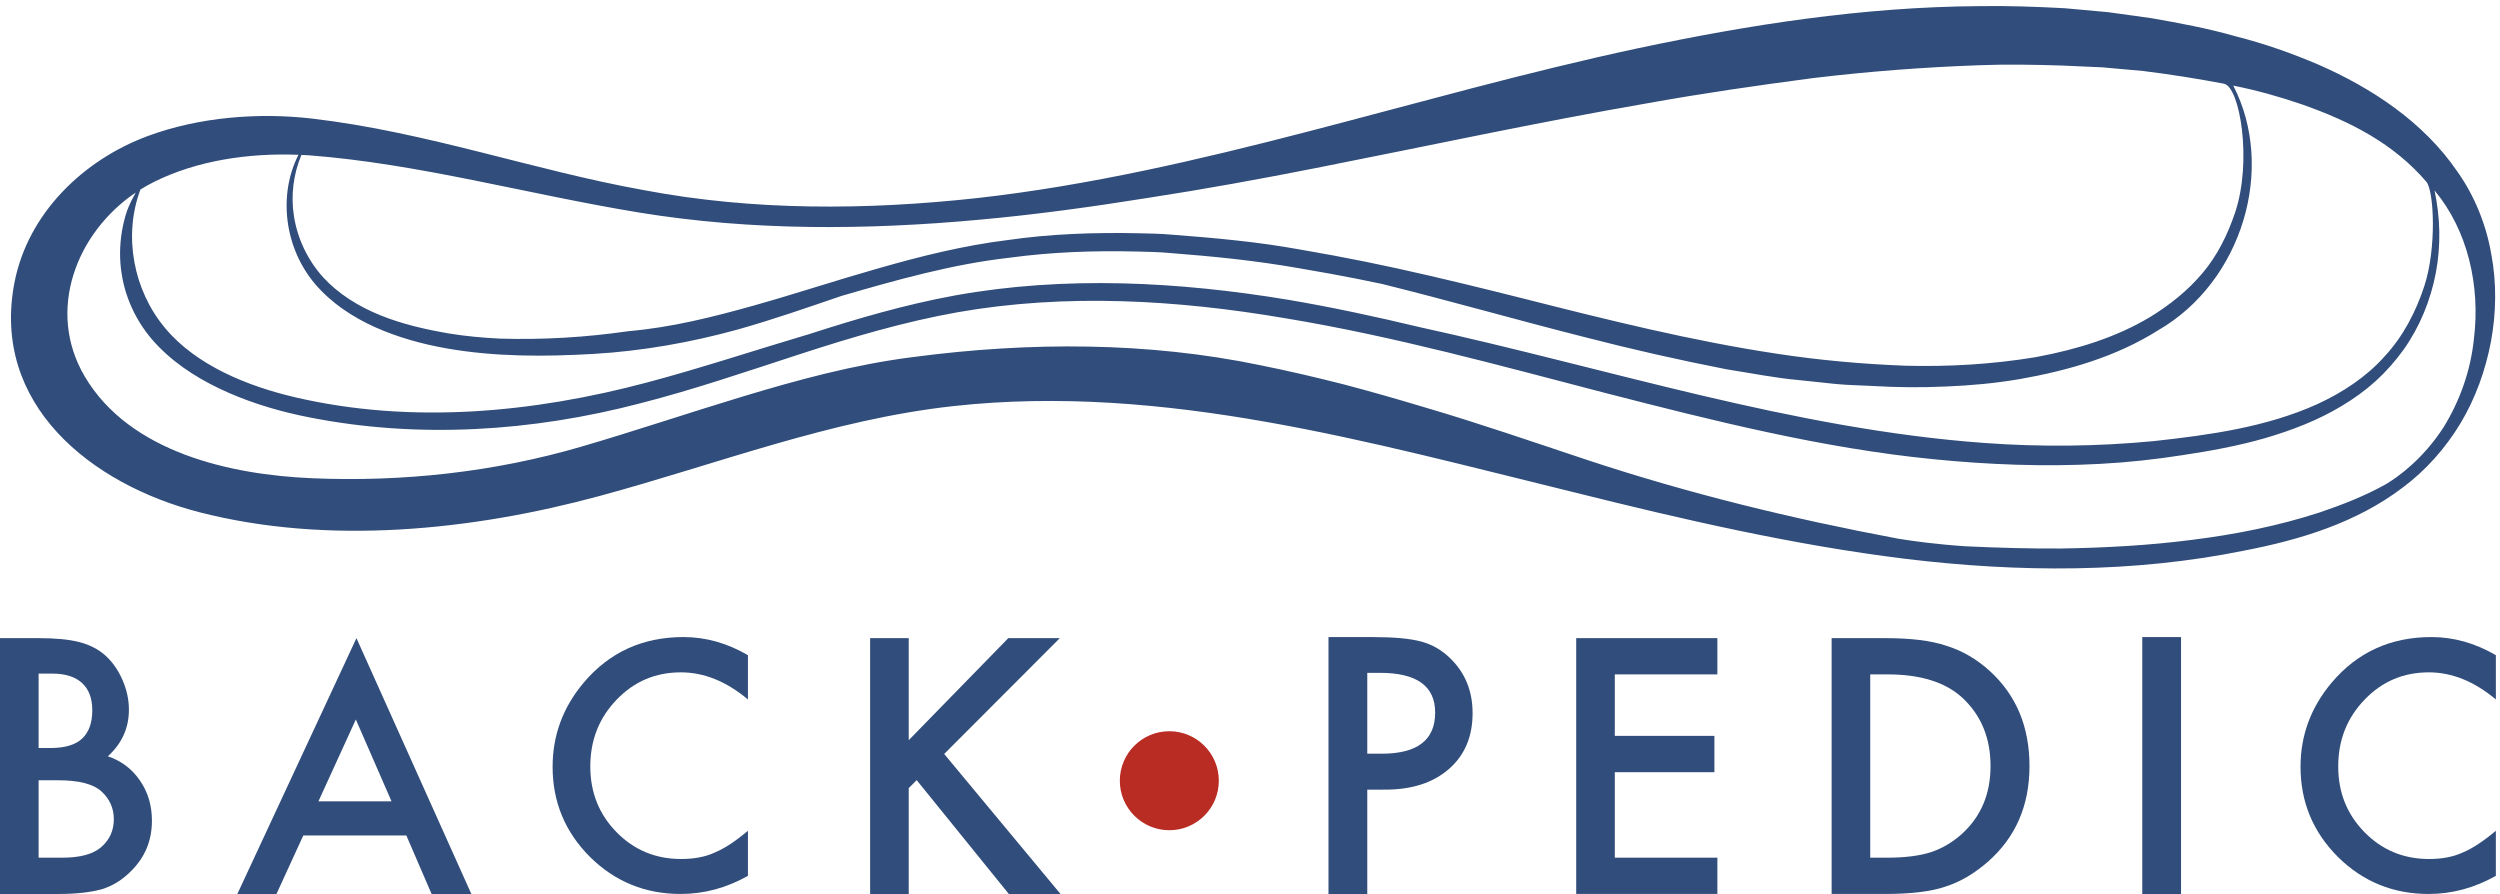
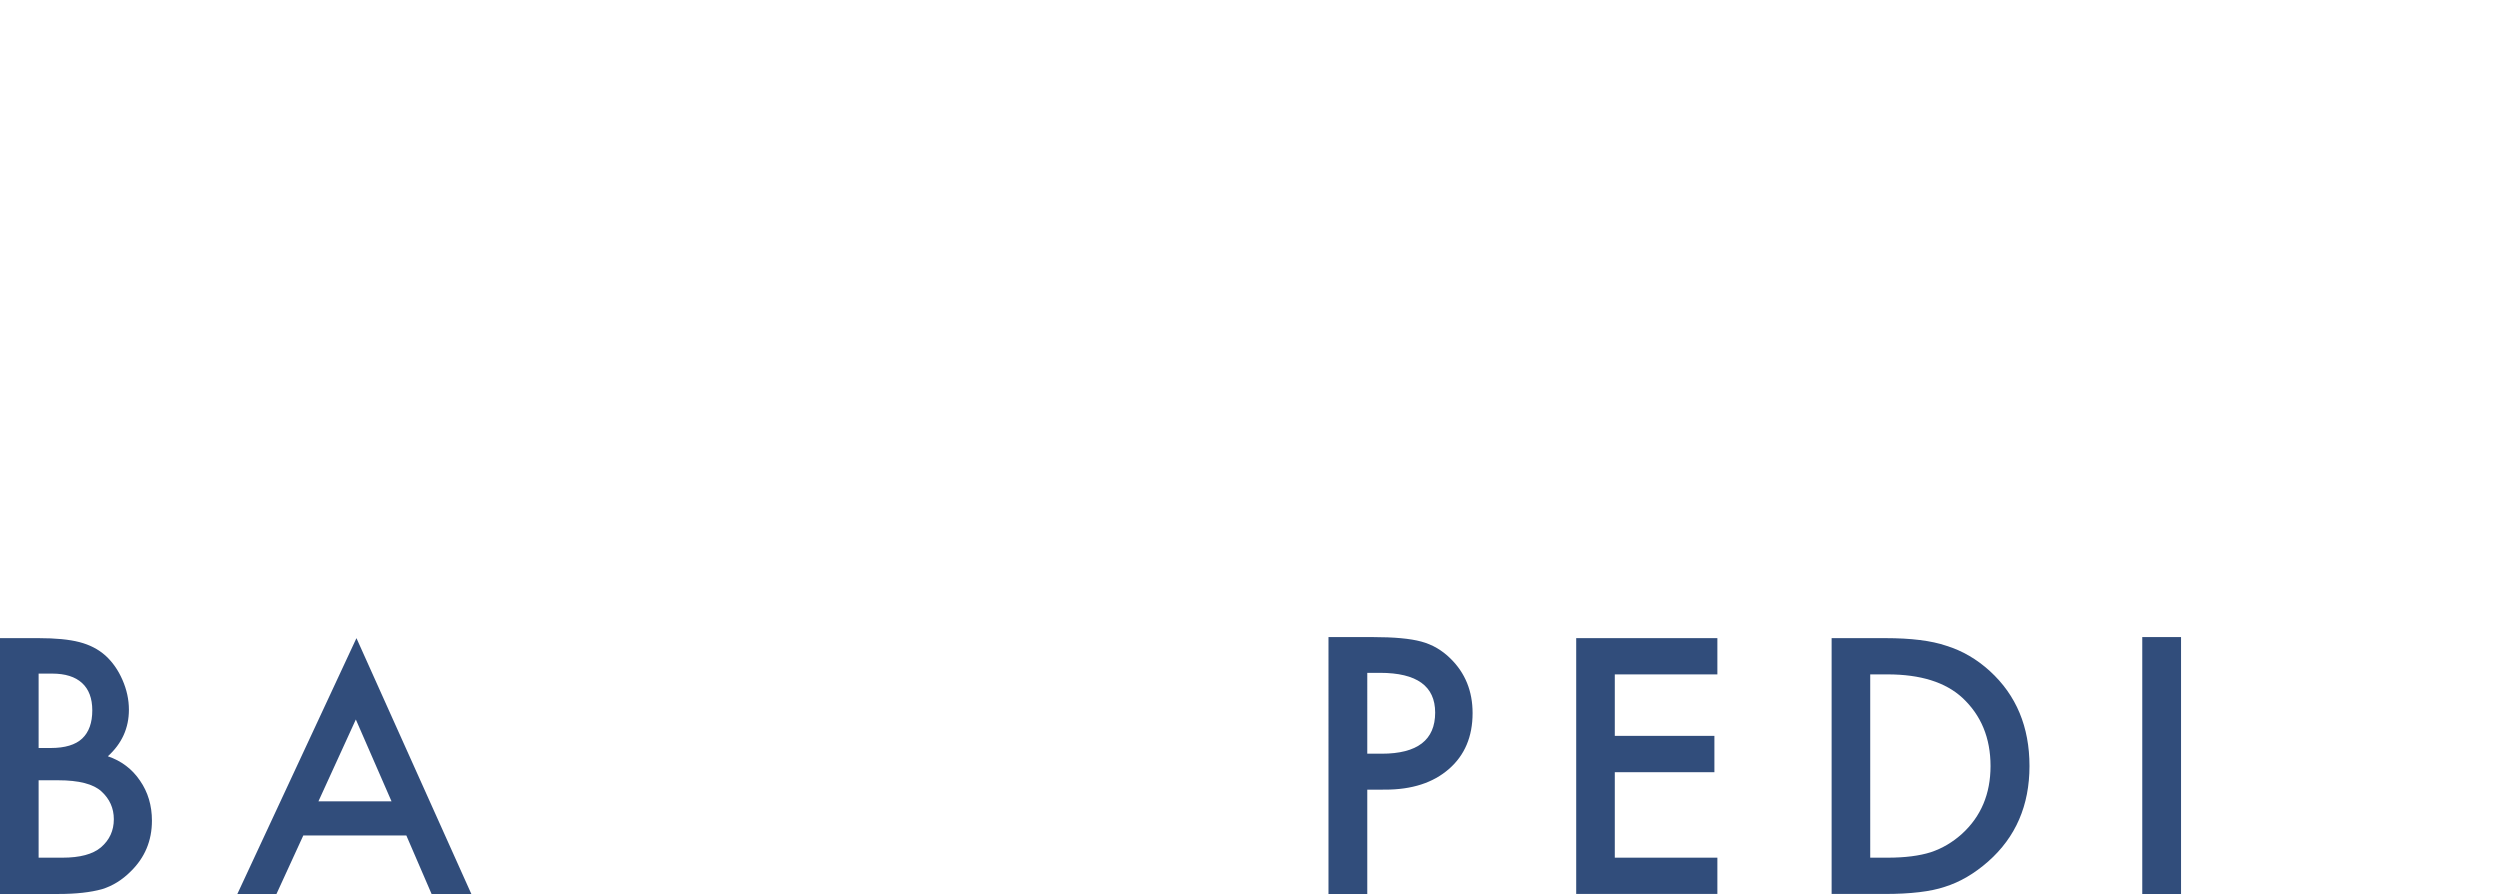
<svg xmlns="http://www.w3.org/2000/svg" version="1.1" id="圖層_1" x="0px" y="0px" width="200px" height="71.518px" viewBox="0 0 200 71.518" enable-background="new 0 0 200 71.518" xml:space="preserve">
  <g>
    <g>
-       <path fill="#314D7B" d="M199.299,20.311c-0.401-2.319-1.326-4.638-2.705-6.578c-2.716-3.981-6.858-6.693-11.118-8.562    c-2.15-0.919-4.363-1.693-6.607-2.261c-2.232-0.64-4.507-1.063-6.787-1.46l-3.437-0.476l-3.453-0.315    c-2.306-0.123-4.614-0.208-6.92-0.167c-9.229,0.062-18.34,1.482-27.247,3.372c-17.829,3.809-34.918,9.958-52.818,11.979    c-8.908,0.974-17.946,1.03-26.701-0.633c-8.775-1.572-17.291-4.628-26.473-5.716c-4.335-0.513-9.127-0.131-13.23,1.396    c-5.146,1.914-9.556,6.167-10.64,11.685c-1.913,9.792,6.14,16.172,14.771,18.398c10.325,2.662,21.855,1.462,32.024-1.292    c9.435-2.555,18.553-6.127,28.363-7.199c16.817-1.837,33.394,2.943,49.566,6.893c8.731,2.177,17.582,4.231,26.585,5.336    c8.986,1.085,18.169,1.146,27.079-0.666c4.43-0.854,8.933-2.209,12.649-5.028c1.857-1.379,3.437-3.158,4.639-5.153    c1.202-2.004,1.999-4.236,2.437-6.535C199.699,25.027,199.743,22.639,199.299,20.311 M24.719,12.425    c8.782,0.667,17.506,3.122,26.454,4.585c8.989,1.466,18.154,1.399,27.188,0.567c4.525-0.409,9.025-1.033,13.508-1.751    c4.488-0.691,8.955-1.504,13.402-2.383c8.896-1.751,17.722-3.662,26.552-5.187c4.411-0.795,8.832-1.433,13.239-2.011    c4.416-0.531,8.834-0.867,13.237-1.025c2.204-0.088,4.4-0.047,6.597,0.021l3.285,0.146l3.269,0.292    c2.168,0.271,4.327,0.611,6.468,1.019c1.267,0.243,2.275,6.188,0.887,10.314c-0.588,1.748-1.408,3.418-2.592,4.821    c-1.183,1.41-2.645,2.58-4.229,3.543c-2.694,1.612-5.78,2.562-8.923,3.156c-0.101,0.018-0.199,0.039-0.301,0.056    c-3.384,0.556-6.847,0.758-10.281,0.671c-3.435-0.13-6.885-0.435-10.289-0.955c-6.823-1.026-13.533-2.701-20.255-4.404    c-3.362-0.848-6.737-1.673-10.137-2.422c-1.7-0.372-3.406-0.721-5.119-1.038c-1.71-0.302-3.415-0.63-5.157-0.879    c-1.732-0.246-3.47-0.424-5.206-0.579l-2.602-0.21c-0.875-0.08-1.771-0.09-2.636-0.112c-3.484-0.072-7.019,0.043-10.483,0.547    c-3.488,0.432-6.904,1.282-10.249,2.239c-3.352,0.949-6.643,2.04-9.963,2.976c-3.331,0.937-6.651,1.774-10.099,2.072    c-3.406,0.493-6.856,0.701-10.288,0.595c-1.368-0.064-2.729-0.192-4.072-0.409c-1.875-0.322-3.732-0.745-5.474-1.448    c-1.735-0.701-3.361-1.697-4.602-3.051c-1.222-1.357-2.05-3.078-2.334-4.896c-0.256-1.633-0.05-3.338,0.599-4.891    C24.315,12.403,24.518,12.413,24.719,12.425 M12.363,14.531c3.436-1.694,7.509-2.3,11.513-2.147    c-1.644,3.233-1.115,7.452,1.328,10.332c1.298,1.526,3.008,2.655,4.822,3.467c1.819,0.813,3.747,1.342,5.687,1.686    c3.91,0.688,7.854,0.669,11.756,0.446c3.901-0.229,7.802-0.917,11.558-1.956c2.822-0.794,5.568-1.755,8.311-2.691    c4.45-1.291,8.878-2.539,13.437-3.052c3.407-0.463,6.827-0.577,10.272-0.491c0.867,0.024,1.707,0.036,2.556,0.117l2.583,0.217    c1.717,0.157,3.429,0.344,5.127,0.586c1.692,0.235,3.397,0.556,5.1,0.851c1.374,0.249,2.744,0.524,4.11,0.811    c5.42,1.34,10.797,2.885,16.236,4.259c3.758,0.976,7.557,1.832,11.386,2.582c1.933,0.299,3.847,0.692,5.802,0.864l2.921,0.308    c0.974,0.094,1.958,0.103,2.936,0.159c1.96,0.115,3.919,0.134,5.884,0.042c1.961-0.079,3.926-0.258,5.868-0.589    c3.87-0.68,7.739-1.787,11.108-3.916c6.72-3.89,9.412-12.956,5.997-19.567c1.888,0.379,3.728,0.891,5.522,1.512    c3.869,1.362,7.316,3.131,9.939,6.196c0.613,0.8,0.804,5.336-0.174,8.324c-0.68,2.076-1.707,4.055-3.204,5.656    c-1.46,1.635-3.348,2.869-5.356,3.793c-4.064,1.839-8.618,2.47-13.085,2.959c-4.495,0.429-9.029,0.48-13.542,0.149    c-15.355-1.117-30.091-5.967-45.177-9.264c-3.485-0.834-6.993-1.592-10.539-2.193c-8.767-1.449-17.819-1.938-26.65-0.344    c-3.966,0.727-7.803,1.847-11.594,3.072c-4.356,1.291-8.665,2.726-13.025,3.887c-9.083,2.421-18.871,3.366-28.212,1.176    c-3.724-0.873-7.839-2.522-10.338-5.504c-2.542-3.018-3.388-7.387-1.991-11.106C11.6,14.934,11.976,14.721,12.363,14.531     M197.91,27.137c-0.256,2.477-1.099,4.891-2.415,7.029c-1.651,2.561-3.63,3.973-4.61,4.564c-1.682,0.938-3.498,1.652-5.315,2.267    c-3.315,1.077-6.758,1.763-10.223,2.193c-3.469,0.449-6.97,0.634-10.478,0.691c-2.543,0.016-5.087-0.06-7.636-0.179    c-2.445-0.166-4.302-0.429-5.395-0.61c-8.487-1.595-16.696-3.591-24.926-6.316c-4.259-1.416-8.517-2.888-12.864-4.168    c-2.167-0.65-4.348-1.28-6.555-1.858c-2.207-0.562-4.435-1.084-6.684-1.536c-8.971-1.863-18.407-1.884-27.753-0.65    c-4.689,0.588-9.252,1.832-13.629,3.155c-4.393,1.327-8.661,2.77-12.903,4.009c-6.978,2.04-14.295,2.844-21.595,2.53    c-6.508-0.281-14.559-2.07-18.143-8.131c-3.121-5.277-0.671-11.522,4.077-14.726c0,0.001,0,0.001-0.001,0.001    c0.001,0,0.001,0,0.001-0.001c-0.268,0.484-0.525,0.977-0.712,1.5c-0.175,0.528-0.306,1.068-0.399,1.615    c-0.178,1.097-0.2,2.226-0.027,3.33c0.322,2.214,1.402,4.314,2.989,5.905c1.578,1.608,3.54,2.779,5.583,3.676    c2.051,0.893,4.211,1.522,6.397,1.952c8.758,1.743,17.888,1.146,26.5-1.107c4.317-1.103,8.517-2.547,12.713-3.912    c4.194-1.368,8.417-2.618,12.723-3.384c8.63-1.51,17.518-0.996,26.164,0.48c8.687,1.43,17.203,3.794,25.771,6.018    c8.564,2.2,17.213,4.381,26.08,5.26c4.429,0.442,8.885,0.617,13.334,0.378c2.221-0.117,4.448-0.358,6.639-0.703    c2.194-0.33,4.394-0.73,6.542-1.344c2.145-0.625,4.256-1.429,6.18-2.588c0.963-0.578,1.879-1.234,2.713-1.989    c0.833-0.757,1.574-1.602,2.231-2.511c1.301-1.83,2.16-3.947,2.58-6.132c0.415-2.188,0.366-4.454-0.104-6.613    C197.416,18.412,198.442,22.857,197.91,27.137" />
-     </g>
+       </g>
    <g>
      <g>
        <g>
          <g>
            <path fill="#314D7B" d="M0,71.518V51.051h3.075c1.37,0,2.461,0.105,3.275,0.317c0.821,0.212,1.514,0.569,2.081,1.073       c0.573,0.522,1.029,1.172,1.365,1.948c0.345,0.789,0.517,1.582,0.517,2.388c0,1.467-0.562,2.708-1.684,3.725       c1.087,0.371,1.944,1.021,2.572,1.949c0.636,0.919,0.954,1.987,0.954,3.207c0,1.599-0.566,2.952-1.697,4.055       c-0.681,0.683-1.444,1.156-2.293,1.42c-0.929,0.257-2.09,0.385-3.487,0.385H0z M3.089,59.84h0.967       c1.149,0,1.989-0.255,2.525-0.763c0.535-0.509,0.802-1.258,0.802-2.246c0-0.965-0.275-1.694-0.823-2.195       c-0.547-0.498-1.342-0.748-2.385-0.748H3.089V59.84z M3.089,68.614h1.909c1.396,0,2.421-0.273,3.075-0.823       c0.689-0.591,1.033-1.341,1.033-2.252c0-0.883-0.332-1.626-0.994-2.229c-0.645-0.59-1.798-0.888-3.46-0.888H3.089V68.614z" />
          </g>
          <g>
            <path fill="#314D7B" d="M32.508,66.839h-8.245l-2.146,4.679h-3.129l9.528-20.467l9.192,20.467h-3.181L32.508,66.839z        M31.323,64.109l-2.856-6.55l-2.994,6.55H31.323z" />
          </g>
          <g>
-             <path fill="#314D7B" d="M59.835,52.415v3.541c-1.728-1.445-3.515-2.168-5.362-2.168c-2.035,0-3.751,0.729-5.146,2.191       c-1.402,1.455-2.103,3.235-2.103,5.339c0,2.078,0.701,3.831,2.103,5.26c1.403,1.427,3.123,2.142,5.159,2.142       c1.052,0,1.946-0.171,2.681-0.512c0.411-0.171,0.835-0.402,1.276-0.693s0.904-0.641,1.392-1.053v3.606       c-1.71,0.966-3.506,1.449-5.388,1.449c-2.831,0-5.248-0.987-7.249-2.964c-1.993-1.993-2.989-4.396-2.989-7.212       c0-2.521,0.833-4.771,2.501-6.745c2.052-2.422,4.708-3.631,7.967-3.631C56.457,50.966,58.176,51.447,59.835,52.415z" />
-           </g>
+             </g>
          <g>
-             <path fill="#314D7B" d="M72.697,59.217l7.967-8.166h4.122l-9.251,9.266l9.306,11.201h-4.135l-7.371-9.107l-0.637,0.636v8.472       h-3.088V51.051h3.088V59.217z" />
-           </g>
+             </g>
          <g>
            <path fill="#314D7B" d="M109.382,63.172v8.346h-3.103V50.966h3.514c1.724,0,3.023,0.118,3.903,0.358       c0.884,0.238,1.667,0.691,2.339,1.357c1.182,1.155,1.772,2.609,1.772,4.367c0,1.88-0.63,3.373-1.893,4.472       c-1.258,1.101-2.959,1.651-5.095,1.651H109.382z M109.382,60.296h1.158c2.849,0,4.273-1.096,4.273-3.287       c0-2.122-1.47-3.182-4.406-3.182h-1.025V60.296z" />
          </g>
          <g>
            <path fill="#314D7B" d="M137.39,53.951h-8.206v4.921h7.968v2.902h-7.968v6.84h8.206v2.903h-11.294V51.051h11.294V53.951z" />
          </g>
          <g>
            <path fill="#314D7B" d="M146.53,71.518V51.051h4.295c2.059,0,3.685,0.202,4.878,0.609c1.282,0.396,2.442,1.074,3.487,2.027       c2.111,1.927,3.169,4.458,3.169,7.597c0,3.146-1.101,5.691-3.304,7.635c-1.104,0.973-2.262,1.649-3.474,2.028       c-1.129,0.38-2.733,0.57-4.811,0.57H146.53z M149.618,68.614h1.392c1.387,0,2.54-0.147,3.459-0.438       c0.92-0.308,1.75-0.8,2.492-1.471c1.521-1.387,2.282-3.195,2.282-5.421c0-2.245-0.751-4.065-2.253-5.462       c-1.354-1.246-3.347-1.871-5.98-1.871h-1.392V68.614z" />
          </g>
          <g>
            <path fill="#314D7B" d="M174.483,50.966v20.552h-3.102V50.966H174.483z" />
          </g>
          <g>
-             <path fill="#314D7B" d="M199.669,52.415v3.541c-1.727-1.445-3.514-2.168-5.363-2.168c-2.033,0-3.749,0.729-5.143,2.191       c-1.404,1.455-2.105,3.235-2.105,5.339c0,2.078,0.701,3.831,2.105,5.26c1.402,1.427,3.121,2.142,5.156,2.142       c1.054,0,1.947-0.171,2.681-0.512c0.413-0.171,0.837-0.402,1.277-0.693s0.904-0.641,1.392-1.053v3.606       c-1.71,0.966-3.505,1.449-5.387,1.449c-2.832,0-5.249-0.987-7.25-2.964c-1.993-1.993-2.989-4.396-2.989-7.212       c0-2.521,0.836-4.771,2.504-6.745c2.05-2.422,4.708-3.631,7.964-3.631C196.291,50.966,198.008,51.447,199.669,52.415z" />
-           </g>
+             </g>
        </g>
      </g>
-       <circle fill="#B92C23" cx="93.546" cy="62.458" r="3.96" />
    </g>
  </g>
</svg>